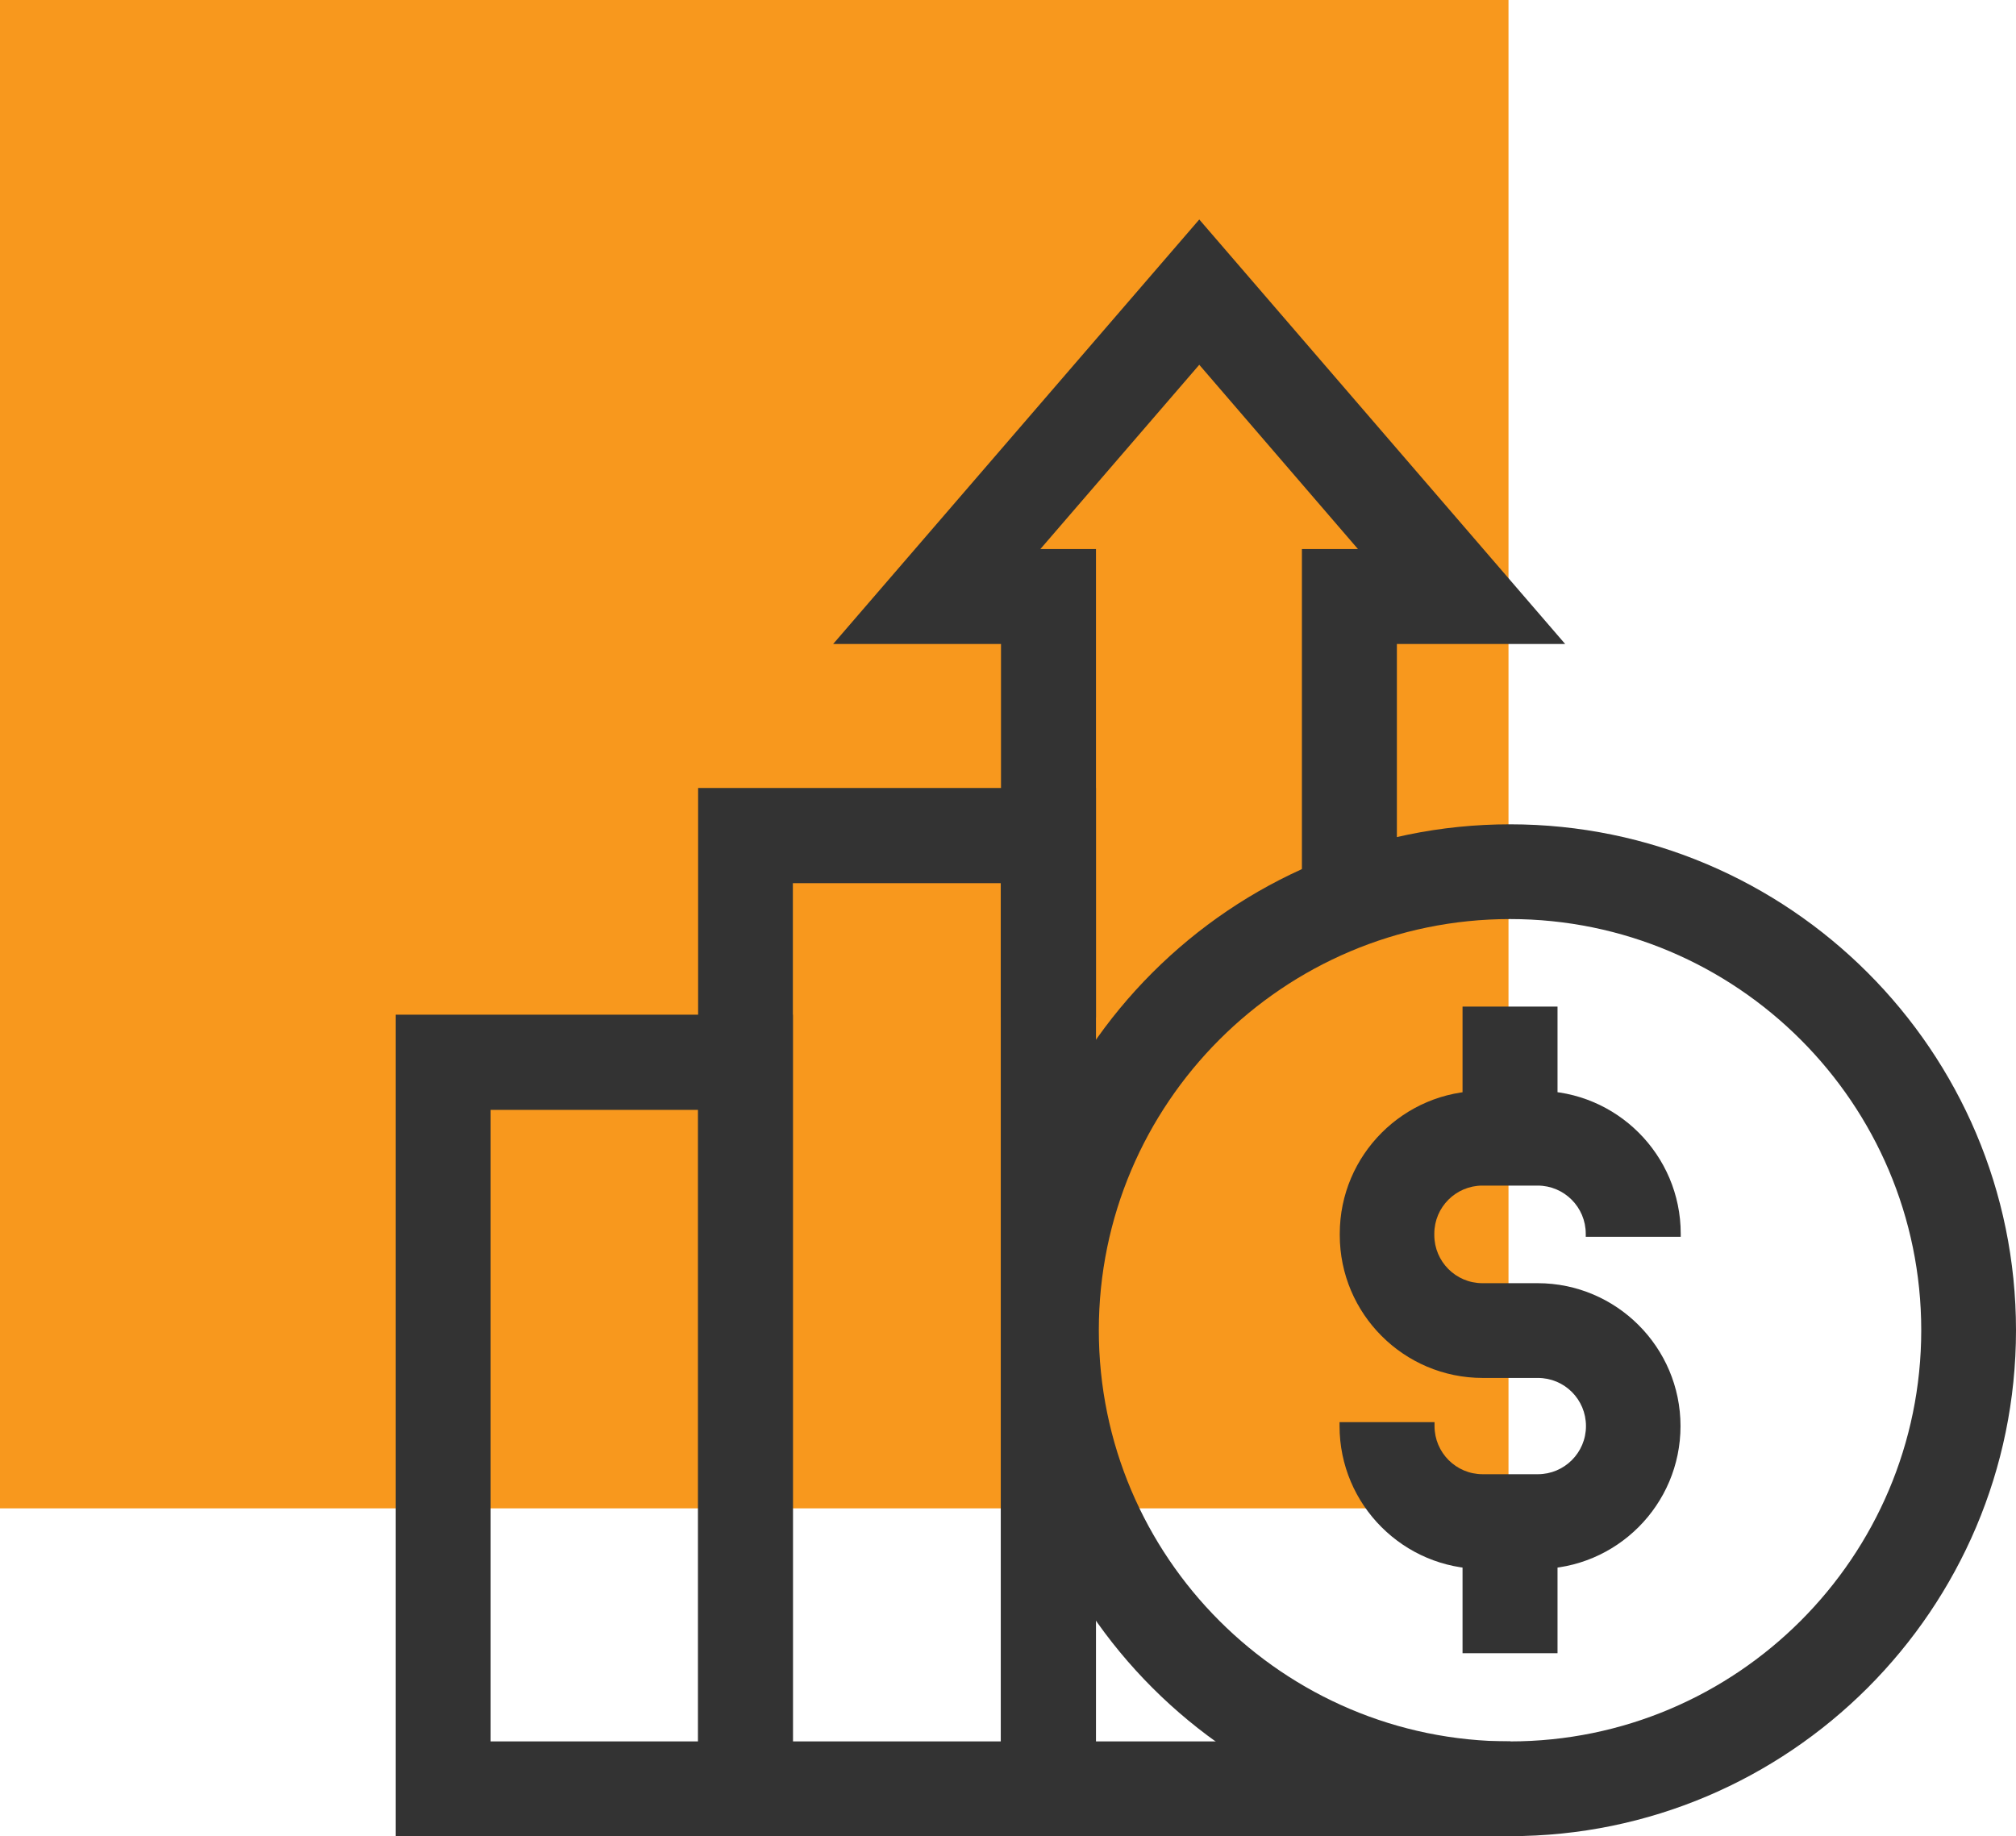
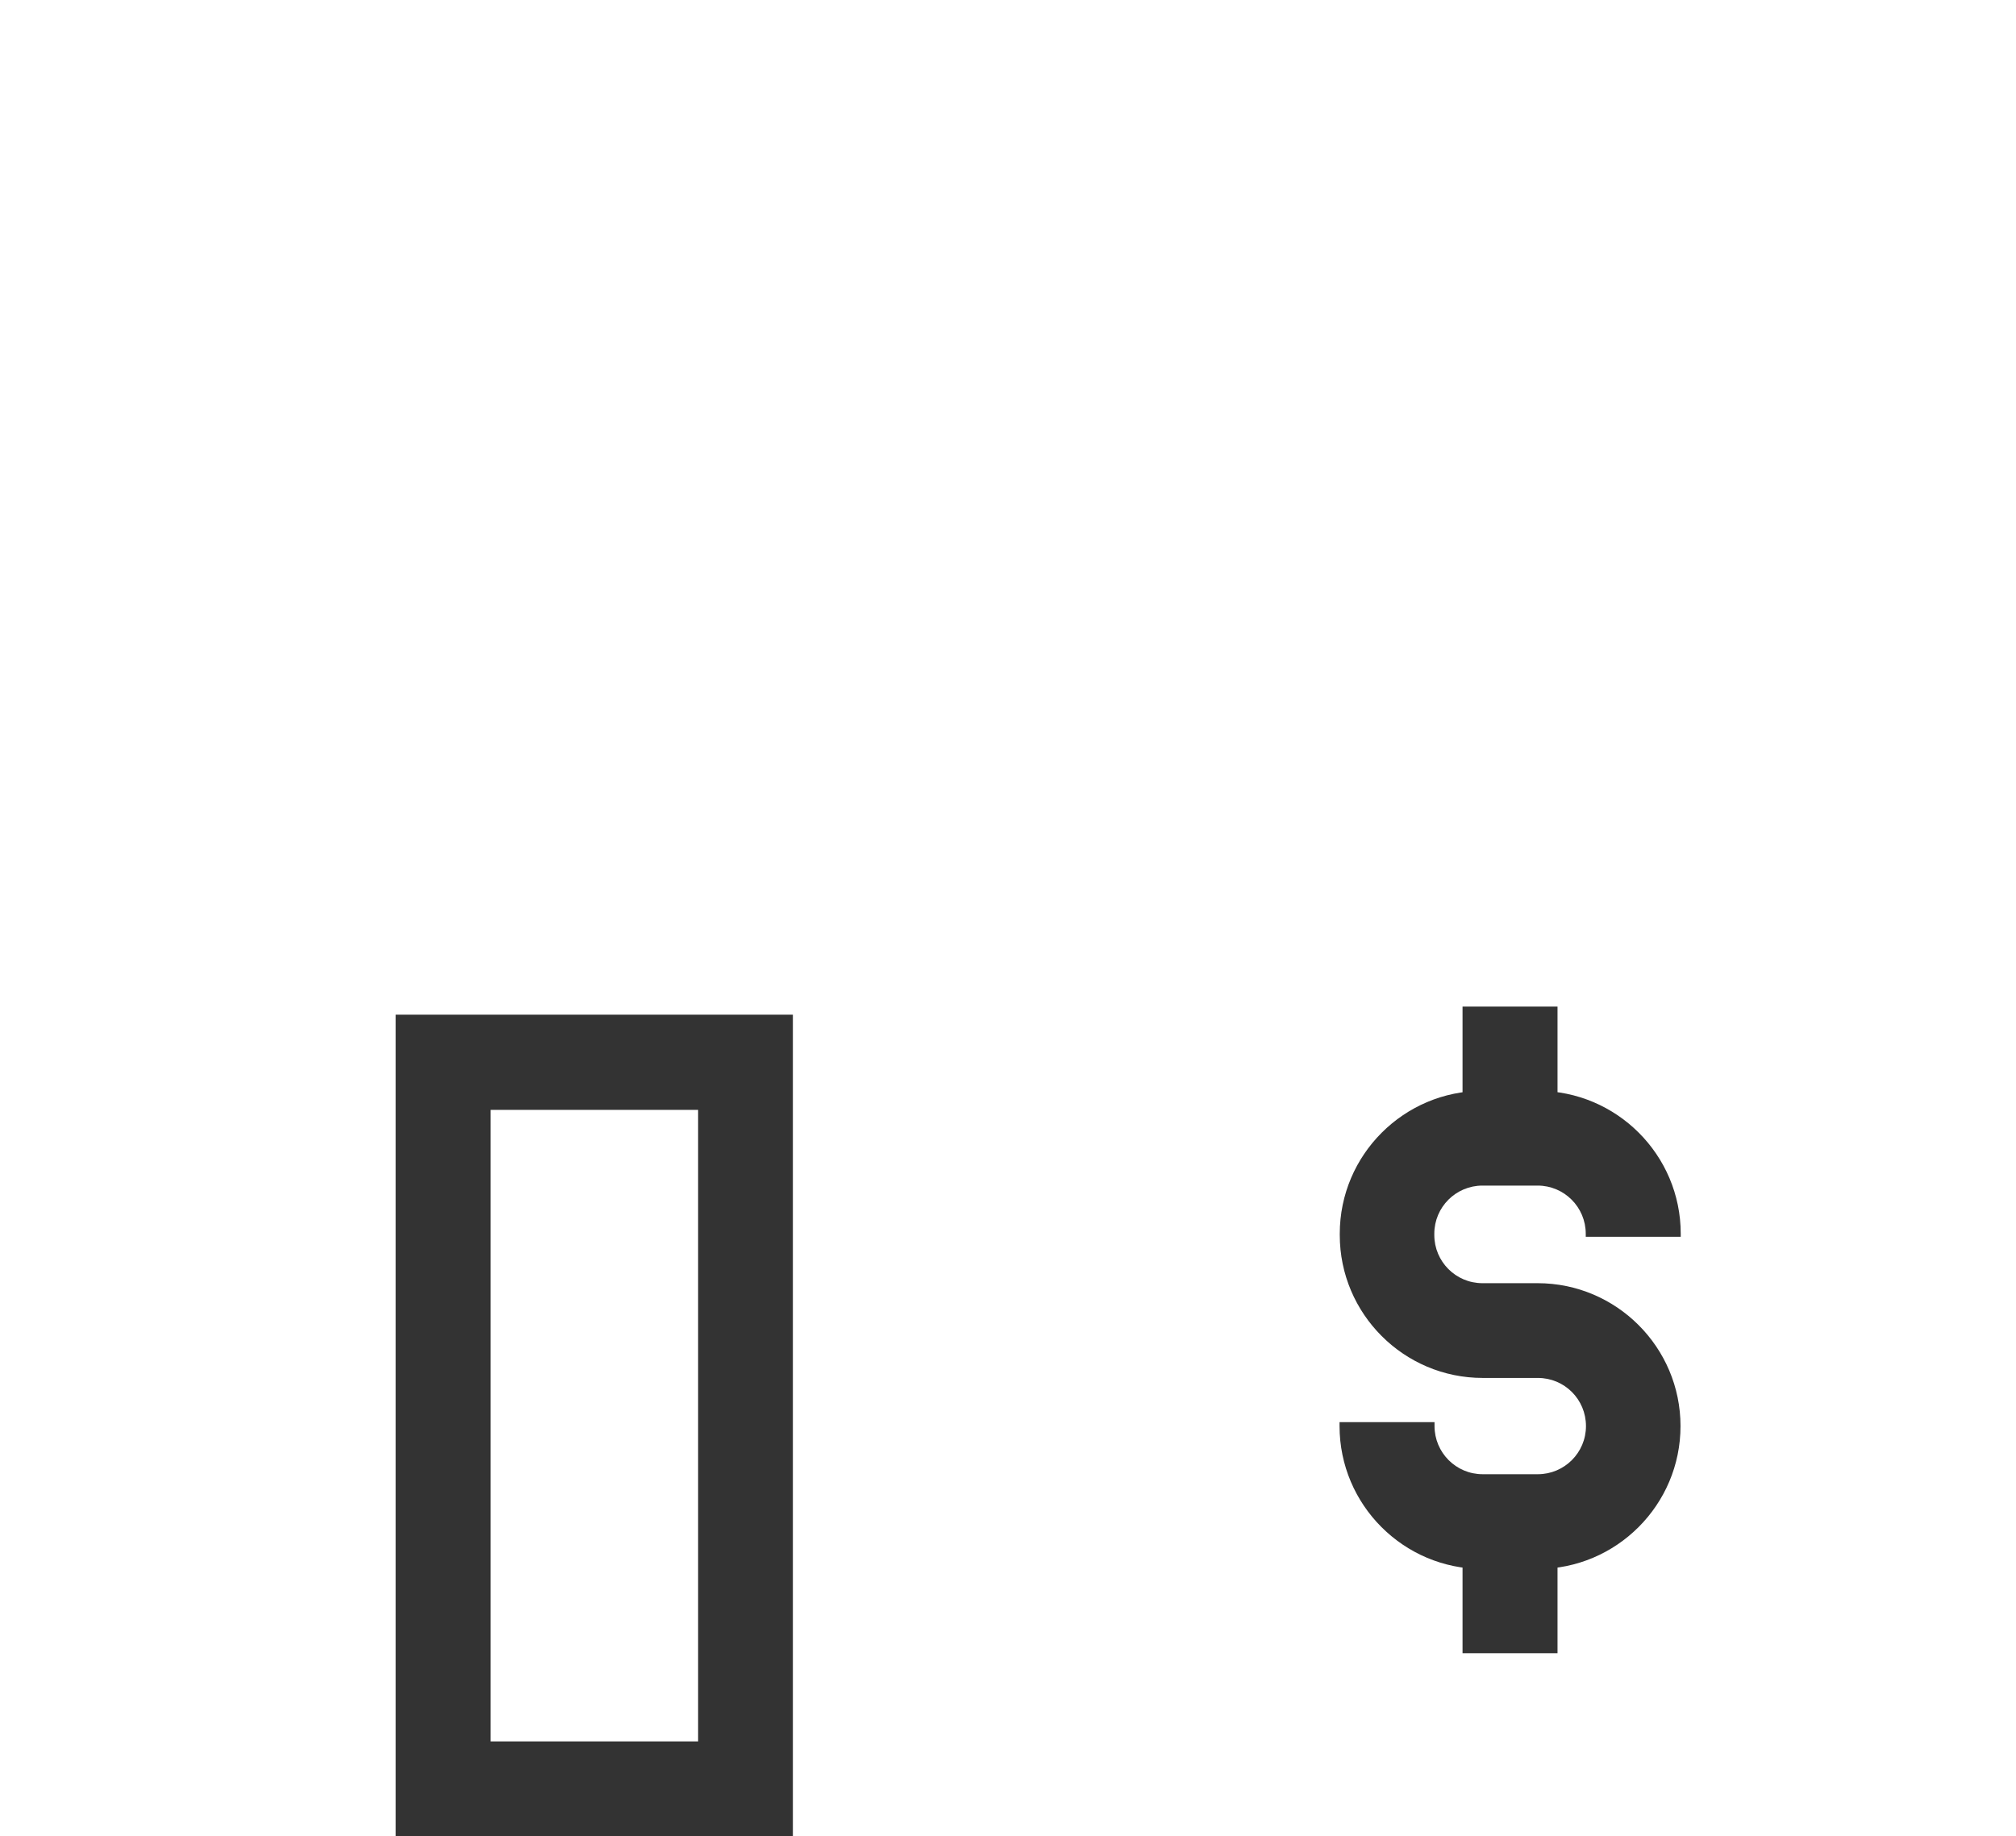
<svg xmlns="http://www.w3.org/2000/svg" id="Layer_2" viewBox="0 0 92.12 83.91">
  <defs>
    <style>.cls-1{fill:#f8981d;}.cls-2{fill:#333;}</style>
  </defs>
  <g id="Layer_1-2">
-     <rect class="cls-1" width="68.93" height="68.93" />
    <path class="cls-2" d="M70.26,71.7h-2.52c-3.6,0-6.53-2.93-6.53-6.53v-.18h4.34v.18c0,1.21.98,2.2,2.2,2.2h2.52c1.21,0,2.2-.98,2.2-2.2s-.98-2.2-2.2-2.2h-2.52c-3.6,0-6.53-2.93-6.53-6.53v-.06c0-3.6,2.93-6.53,6.53-6.53h2.52c3.6,0,6.53,2.93,6.53,6.53v.14h-4.34v-.14c0-1.21-.98-2.2-2.2-2.2h-2.52c-1.21,0-2.2.98-2.2,2.2v.06c0,1.21.98,2.2,2.2,2.2h2.52c3.6,0,6.53,2.93,6.53,6.53s-2.93,6.53-6.53,6.53Z" />
    <rect class="cls-2" x="66.83" y="46" width="4.34" height="6.02" />
    <rect class="cls-2" x="66.83" y="69.53" width="4.34" height="6.02" />
-     <path class="cls-2" d="M69,83.91c-12.75,0-23.12-10.37-23.12-23.12s10.37-23.12,23.12-23.12,23.12,10.37,23.12,23.12-10.37,23.12-23.12,23.12ZM69,42c-10.36,0-18.79,8.43-18.79,18.79s8.43,18.79,18.79,18.79,18.79-8.43,18.79-18.79-8.43-18.79-18.79-18.79Z" />
-     <polygon class="cls-2" points="50.08 46.49 45.74 46.49 45.74 29.43 38.07 29.43 54.8 10.03 71.52 29.43 63.83 29.43 63.83 41.16 59.49 41.16 59.49 25.09 62.05 25.09 54.8 16.67 47.54 25.09 50.08 25.09 50.08 46.49" />
-     <path class="cls-2" d="M50.08,83.91h-18.18v-47.9h18.18v47.9ZM36.23,79.58h9.5v-39.22h-9.5v39.22Z" />
    <path class="cls-2" d="M36.23,83.91h-18.15v-37.54h18.15v37.54ZM22.42,79.58h9.48v-28.86h-9.48v28.86Z" />
-     <rect class="cls-2" x="47.91" y="79.58" width="21.11" height="4.34" />
  </g>
</svg>